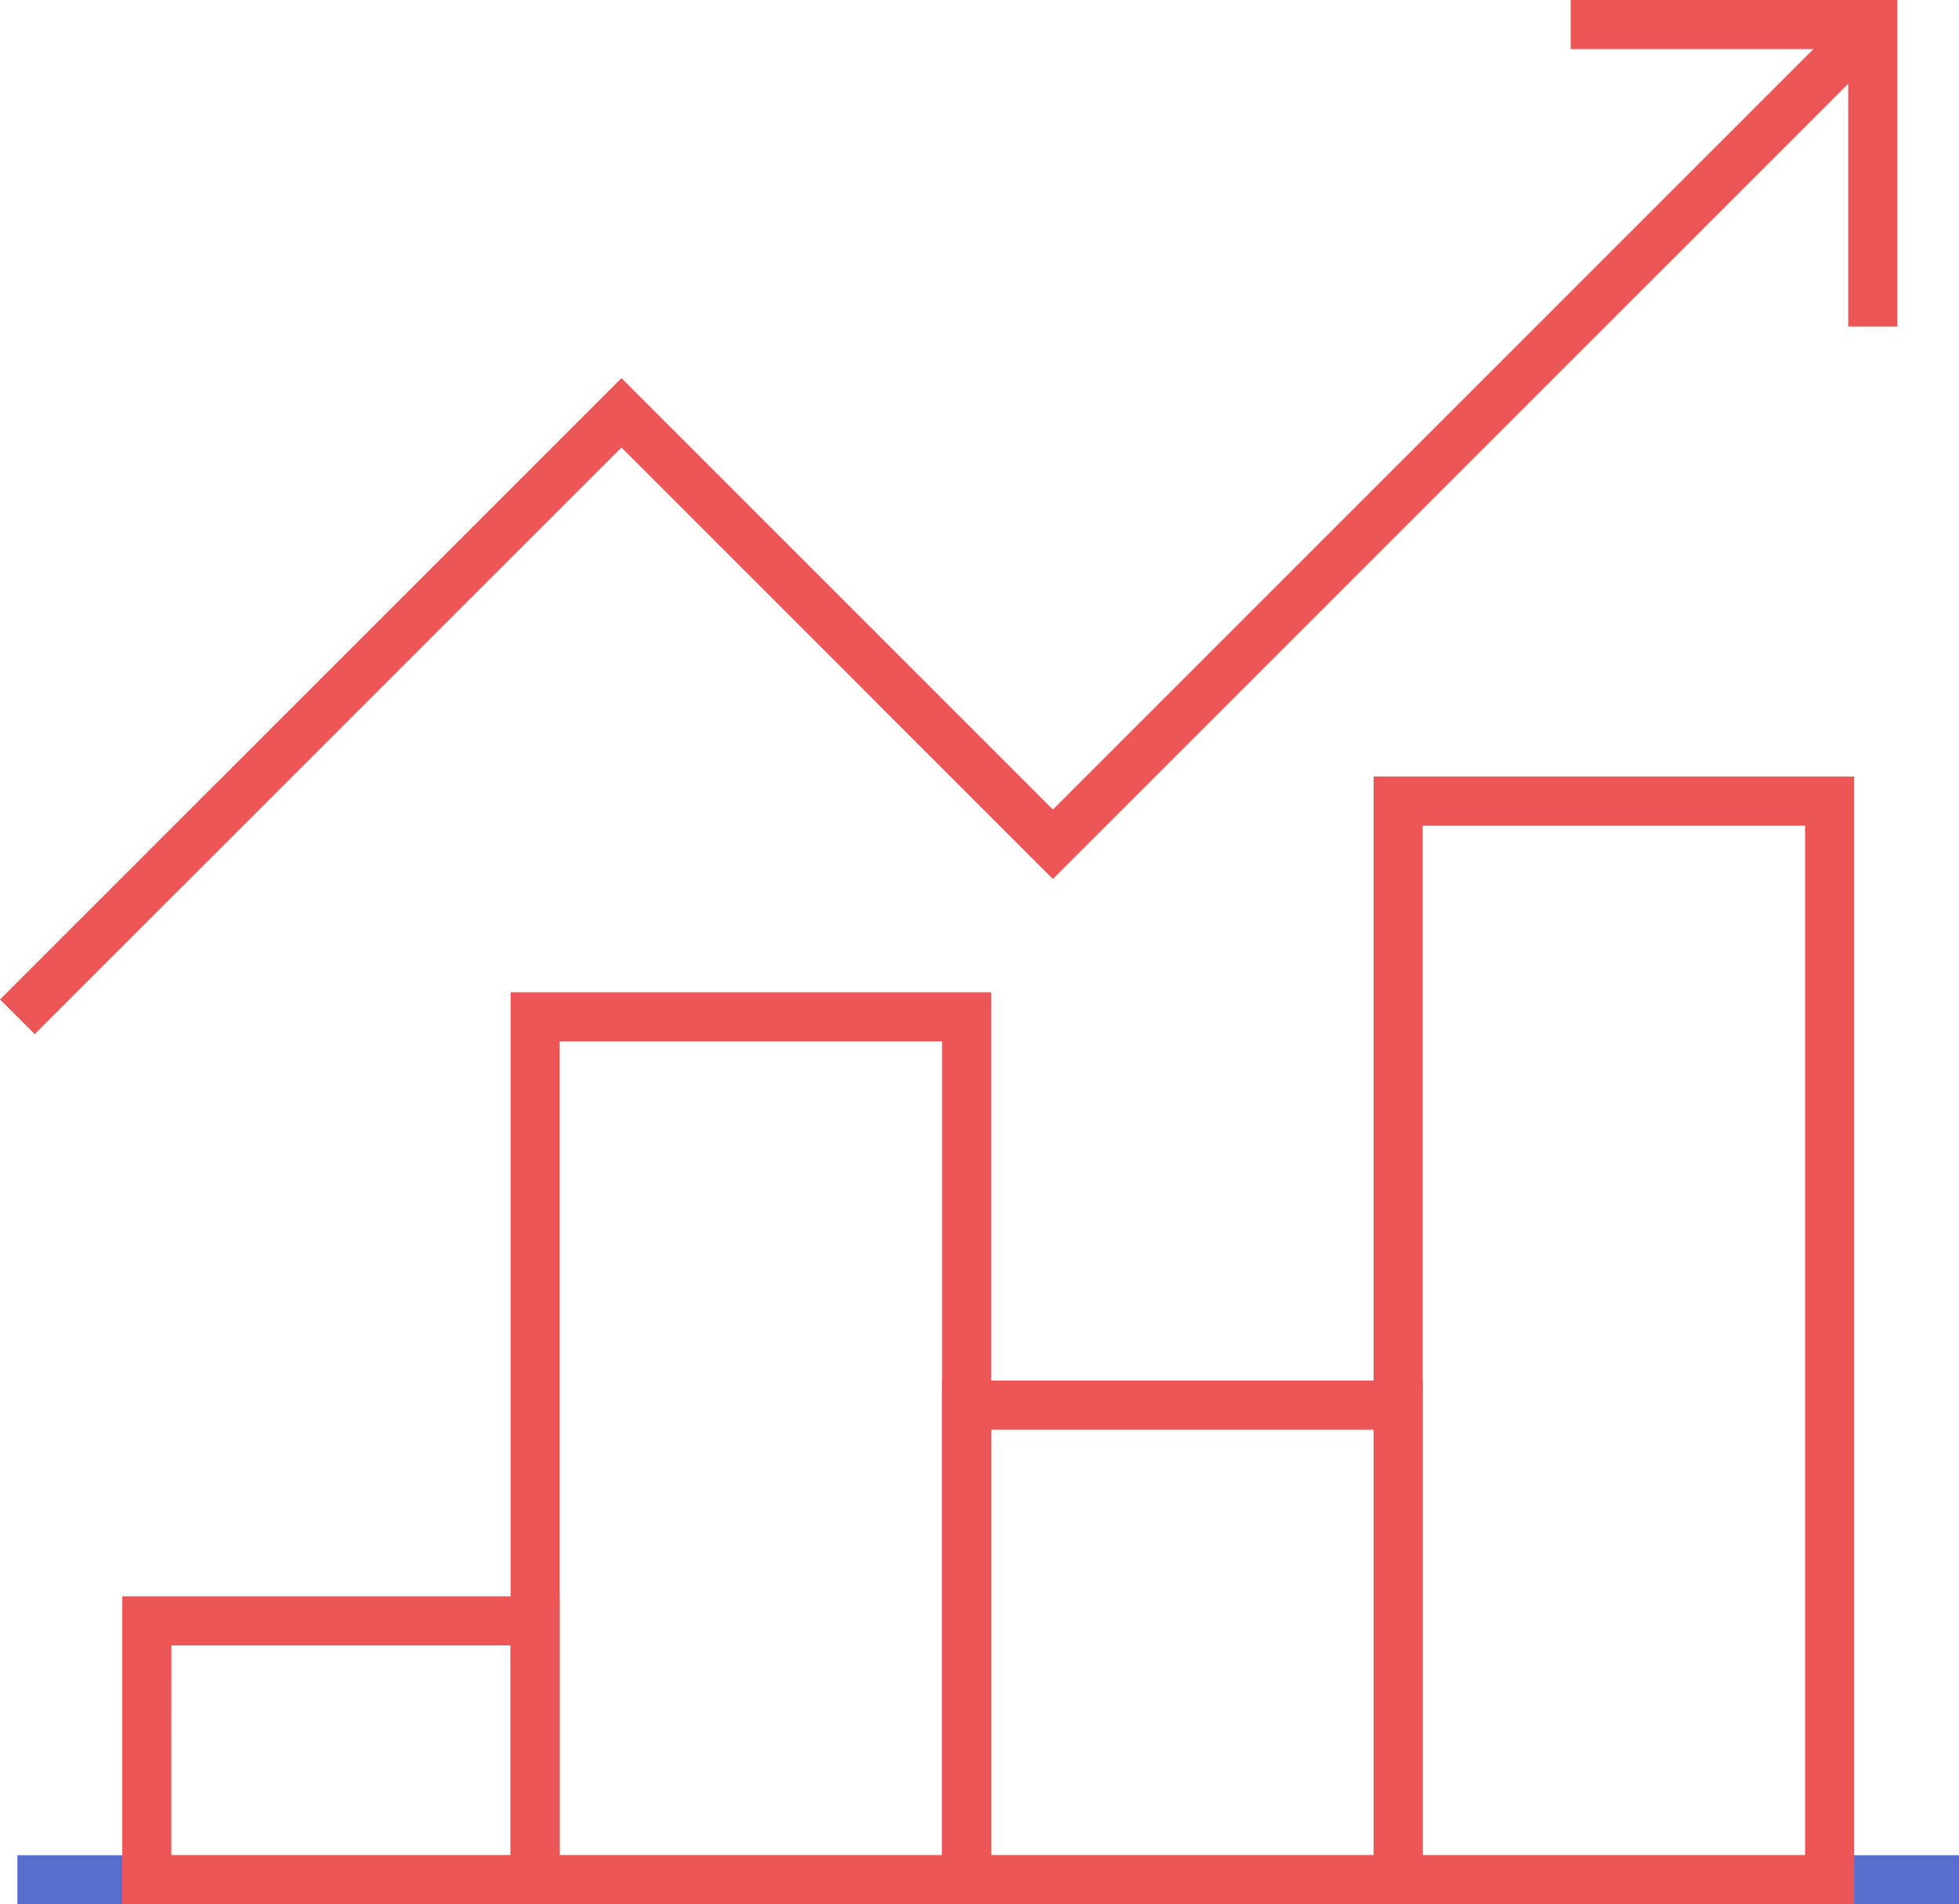
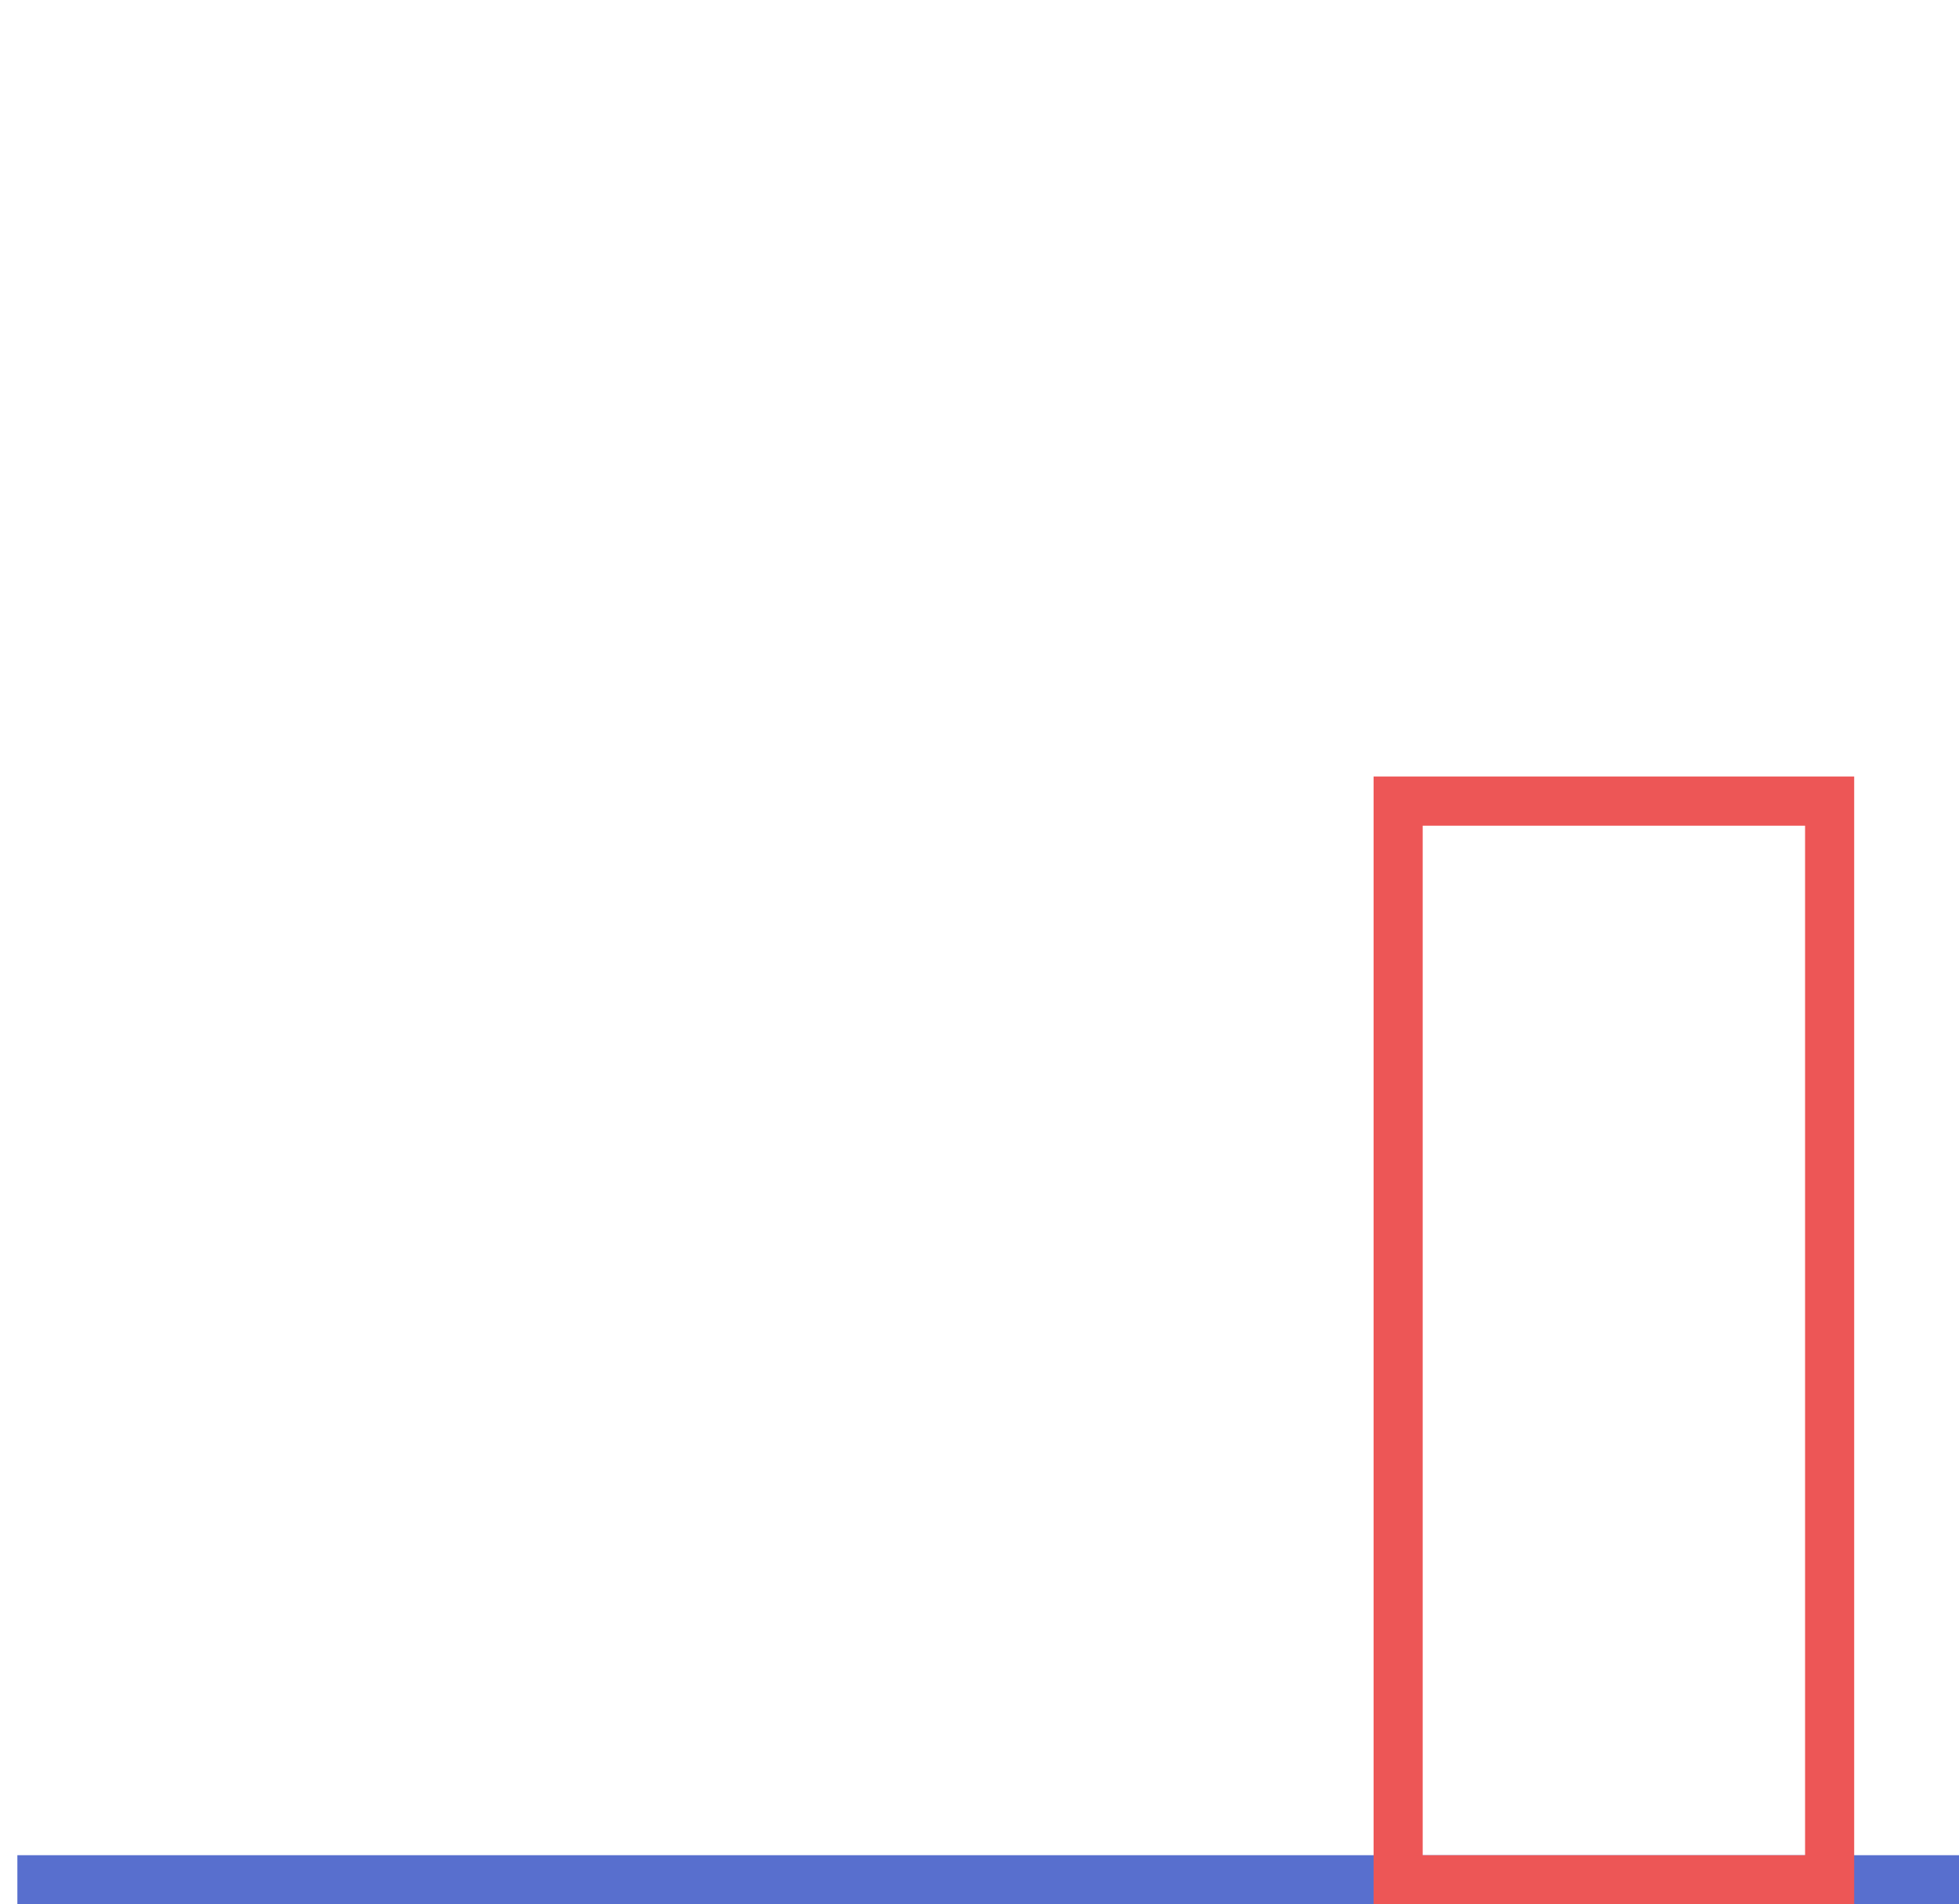
<svg xmlns="http://www.w3.org/2000/svg" width="83.375" height="81.053" viewBox="0 0 83.375 81.053">
  <defs>
    <style>.a{fill:#ed5656;}.b{fill:#586fce;}</style>
  </defs>
  <g transform="translate(-840.86 -245.727)">
    <g transform="translate(840.86 246.033)">
-       <path class="a" d="M842.338,289.805l-1.478-1.478,26.449-26.447,18.362,18.364,34.153-34.152,1.478,1.478L885.671,283.2l-18.362-18.365Z" transform="translate(-840.86 -246.093)" />
-     </g>
+       </g>
    <g transform="translate(841.599 324.69)">
      <rect class="b" width="82.636" height="2.09" />
    </g>
    <g transform="translate(907.708 245.727)">
-       <path class="a" d="M934.724,259.625h-2.09V247.817H920.822v-2.09h13.9Z" transform="translate(-920.822 -245.727)" />
-     </g>
+       </g>
    <g transform="translate(899.32 278.781)">
      <path class="a" d="M931.242,333.265H910.788v-48h20.454Zm-18.364-2.09h16.274V287.356H912.878Z" transform="translate(-910.788 -285.266)" />
    </g>
    <g transform="translate(880.955 304.489)">
-       <path class="a" d="M909.275,338.308H888.821V316.017h20.454Zm-18.364-2.09h16.274V318.107H890.911Z" transform="translate(-888.821 -316.017)" />
-     </g>
+       </g>
    <g transform="translate(862.591 287.962)">
-       <path class="a" d="M887.308,335.066H866.854V296.248h20.454Zm-18.364-2.09h16.274V298.338H868.944Z" transform="translate(-866.854 -296.248)" />
-     </g>
+       </g>
    <g transform="translate(846.064 313.673)">
-       <path class="a" d="M865.7,340.11H847.085V327H865.7Zm-16.527-2.09h14.437v-8.928H849.175Z" transform="translate(-847.085 -327.002)" />
-     </g>
+       </g>
  </g>
</svg>